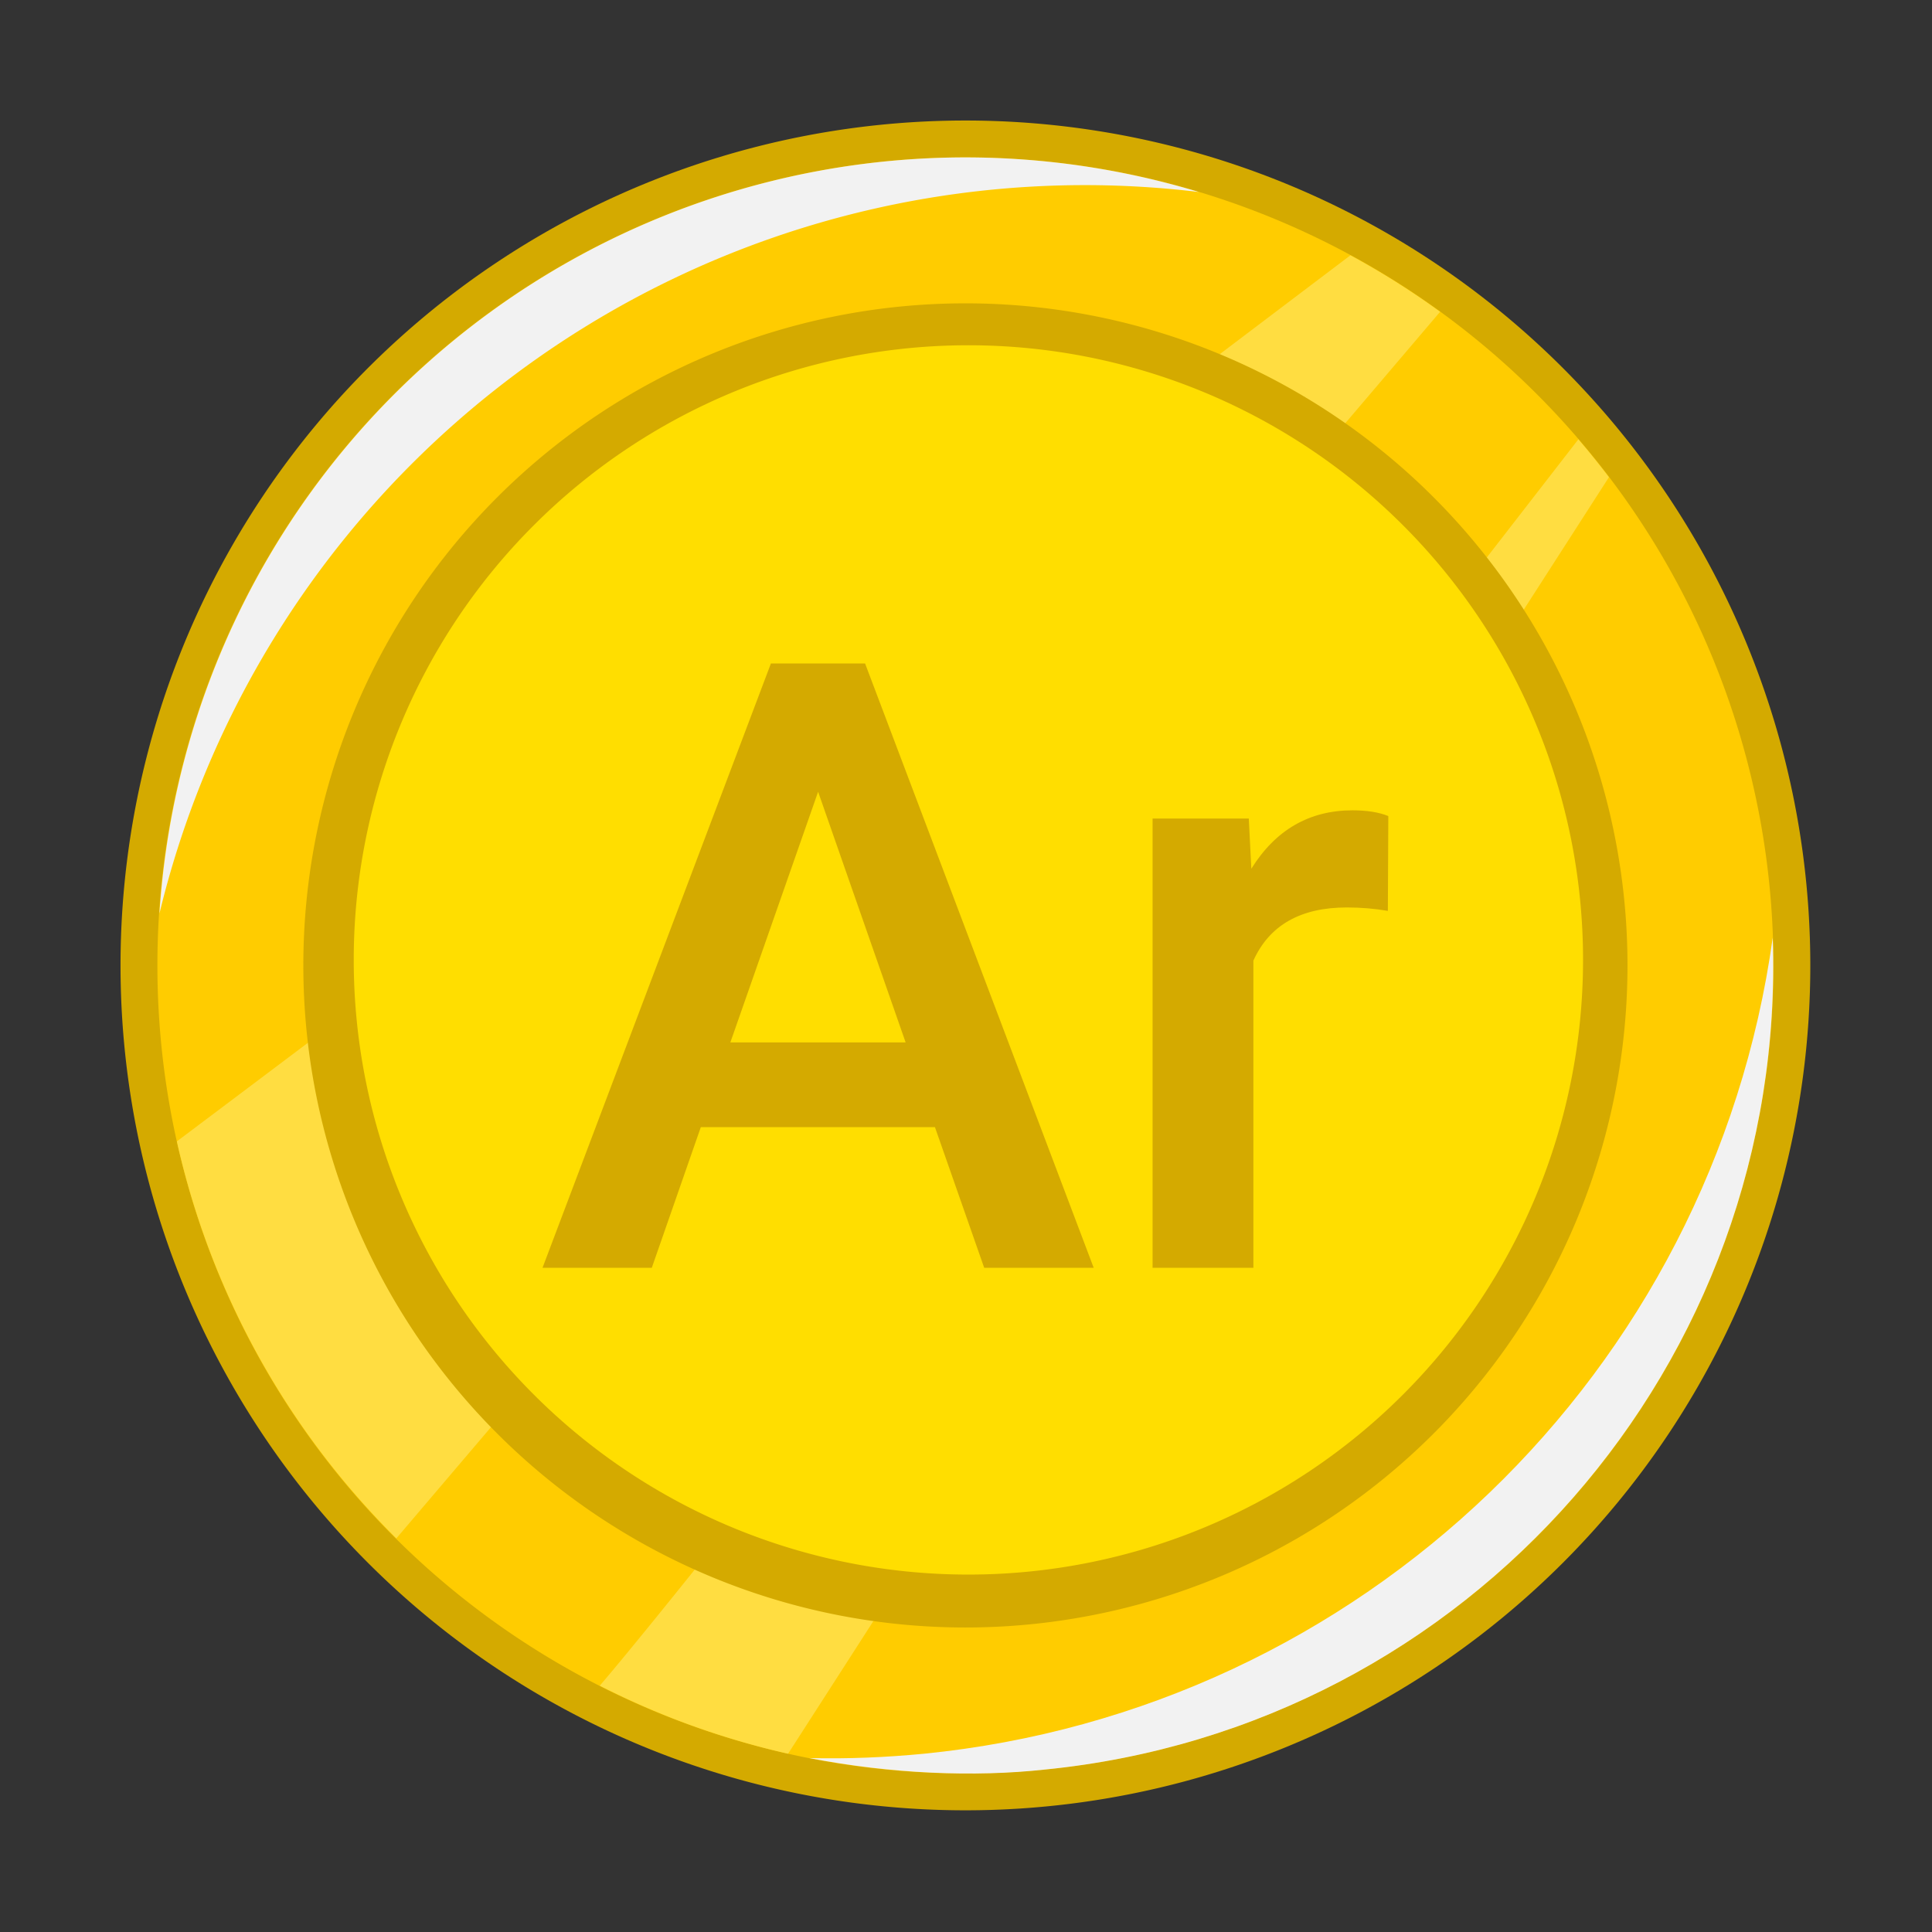
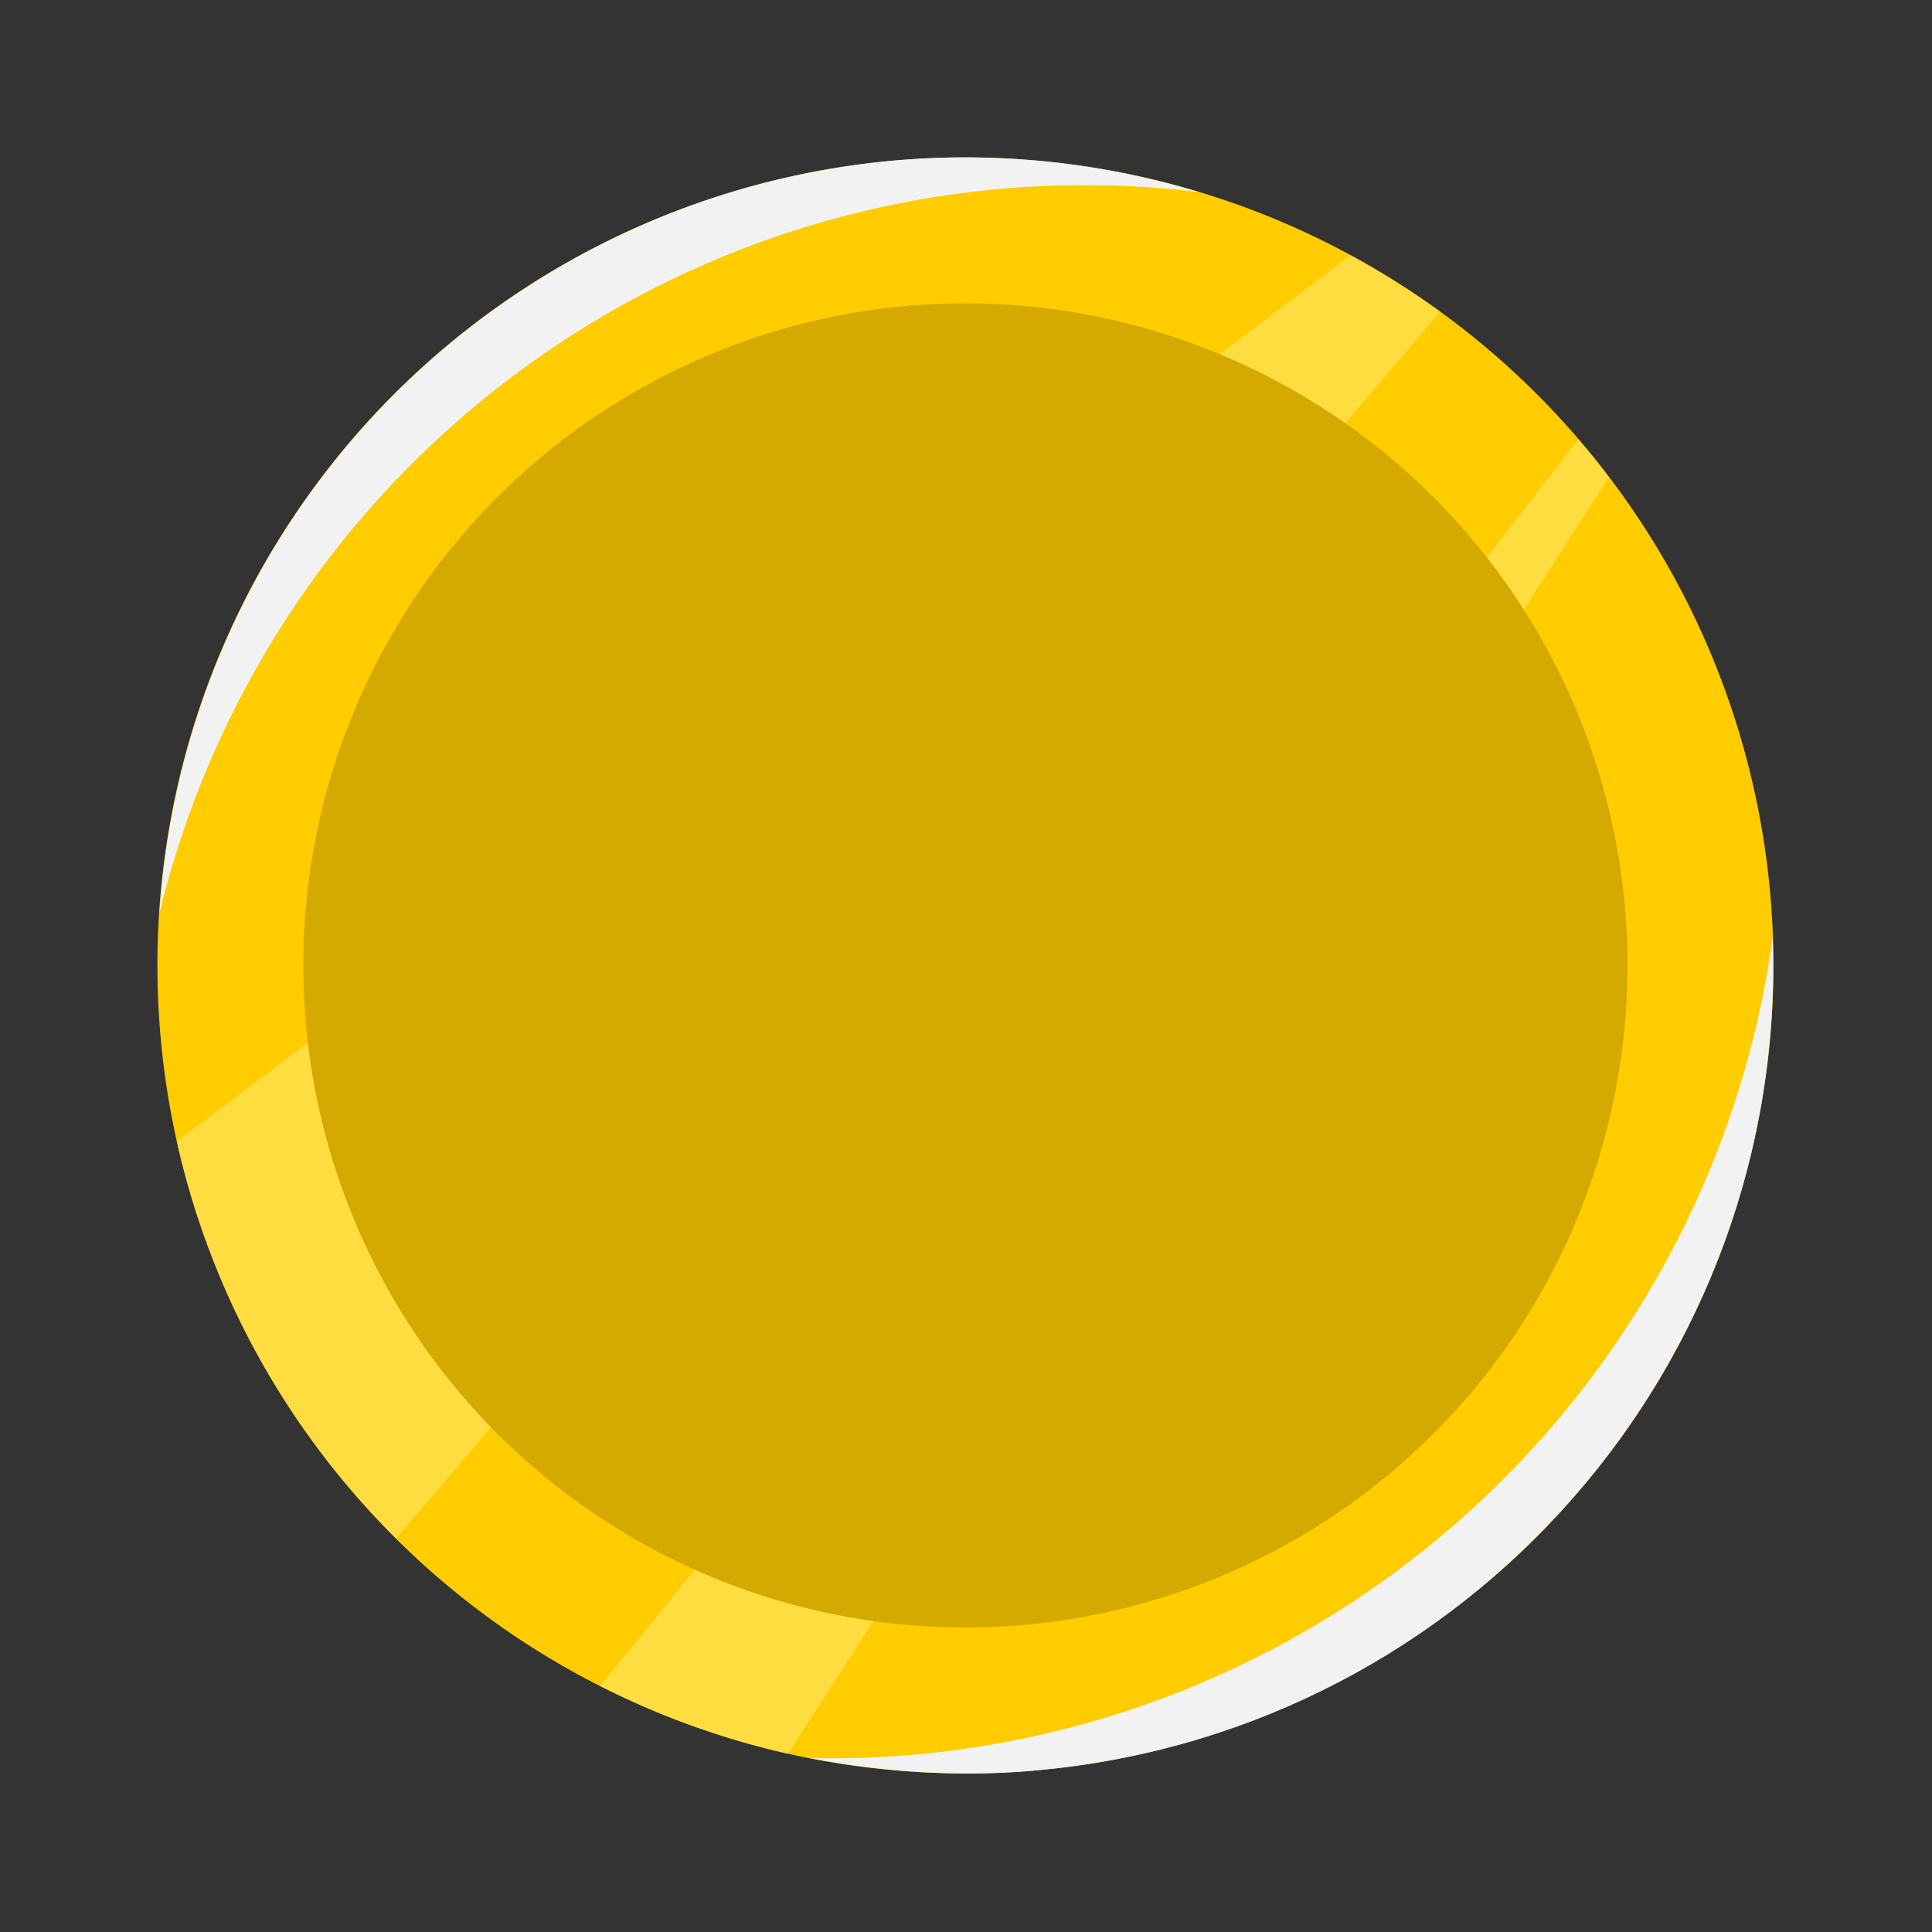
<svg xmlns="http://www.w3.org/2000/svg" id="svg5" height="512" viewBox="0 0 8.467 8.467" width="512">
  <rect x="0" y="0" width="8.467" height="8.467" fill="#333333" stroke="none" />
  <linearGradient id="linearGradient2739">
    <stop id="stop2737" offset="0" stop-color="#0ecc24" />
  </linearGradient>
  <linearGradient id="linearGradient2667">
    <stop id="stop2665" offset="0" />
  </linearGradient>
  <g id="layer1">
    <g id="g13421" stroke-width=".996" transform="matrix(1.004 0 0 1.004 -.019 -.019)">
      <g id="g12619" stroke-width=".996">
        <g id="g58463" stroke-width=".996">
          <g id="g4413" stroke-width=".996">
-             <path id="path4380" d="m7.921 4.233a3.688 3.688 0 0 1 -3.688 3.688 3.688 3.688 0 0 1 -3.688-3.688 3.688 3.688 0 0 1 3.688-3.688 3.688 3.688 0 0 1 3.688 3.688z" fill="#d4aa00" stroke-linecap="round" stroke-linejoin="round" stroke-width=".263" />
+             <path id="path4380" d="m7.921 4.233z" fill="#d4aa00" stroke-linecap="round" stroke-linejoin="round" stroke-width=".263" />
            <path id="path4382" d="m7.76 4.233a3.527 3.527 0 0 1 -3.527 3.527 3.527 3.527 0 0 1 -3.527-3.527 3.527 3.527 0 0 1 3.527-3.527 3.527 3.527 0 0 1 3.527 3.527z" fill="#fc0" stroke-linecap="round" stroke-linejoin="round" stroke-width=".263" />
            <path id="path4384" d="m6.909 1.936c-1.508 1.947-3.741 4.819-4.272 5.441a3.527 3.527 0 0 0 .822.297l3.583-5.572a3.527 3.527 0 0 0 -.134-.166z" fill="#ffdd41" />
            <path id="path4386" d="m5.914 1.133c-1.545 1.169-3.732 2.823-5.123 3.868a3.527 3.527 0 0 0 .958 1.733l4.556-5.354a3.527 3.527 0 0 0 -.392-.247z" fill="#ffdd41" />
            <path id="path4388" d="m7.123 4.233a2.89 2.89 0 0 1 -2.89 2.89 2.89 2.89 0 0 1 -2.89-2.89 2.89 2.89 0 0 1 2.89-2.89 2.89 2.89 0 0 1 2.89 2.89z" fill="#d4aa00" stroke-linecap="round" stroke-linejoin="round" stroke-width=".263" />
-             <path id="path4390" d="m6.929 4.209a2.683 2.683 0 0 1 -2.683 2.683 2.683 2.683 0 0 1 -2.683-2.683 2.683 2.683 0 0 1 2.683-2.683 2.683 2.683 0 0 1 2.683 2.683z" fill="#ffde00" stroke-linecap="round" stroke-linejoin="round" stroke-width=".263" />
            <path id="path4392" d="m4.233.706a3.527 3.527 0 0 0 -3.518 3.3 4.156 4.156 0 0 1 4.038-3.179 4.156 4.156 0 0 1 .499.03 3.527 3.527 0 0 0 -1.019-.151z" fill="#f2f2f2" />
            <path id="path4394" d="m4.581 7.743c1.85-.184 3.24-1.773 3.176-3.631-.265 1.9-1.796 3.372-3.705 3.562-.166.016-.333.023-.5.019.355.069.722.084 1.029.05z" fill="#f2f2f2" />
            <g id="g4400" fill="#d4aa00" stroke-width=".262" transform="translate(-.263 -8.172)">
              <path id="path4396" d="m4.363 13.111h-1.022l-.214.614h-.477l.997-2.638h.411l.998 2.638h-.478zm-.893-.37h.765l-.382-1.094z" />
-               <path id="path4398" d="m6.34 12.167q-.087-.015-.179-.015-.303 0-.408.232v1.341h-.44v-1.961h.42l.011.219q.159-.255.442-.255.094 0 .156.025z" />
            </g>
          </g>
        </g>
      </g>
    </g>
  </g>
</svg>